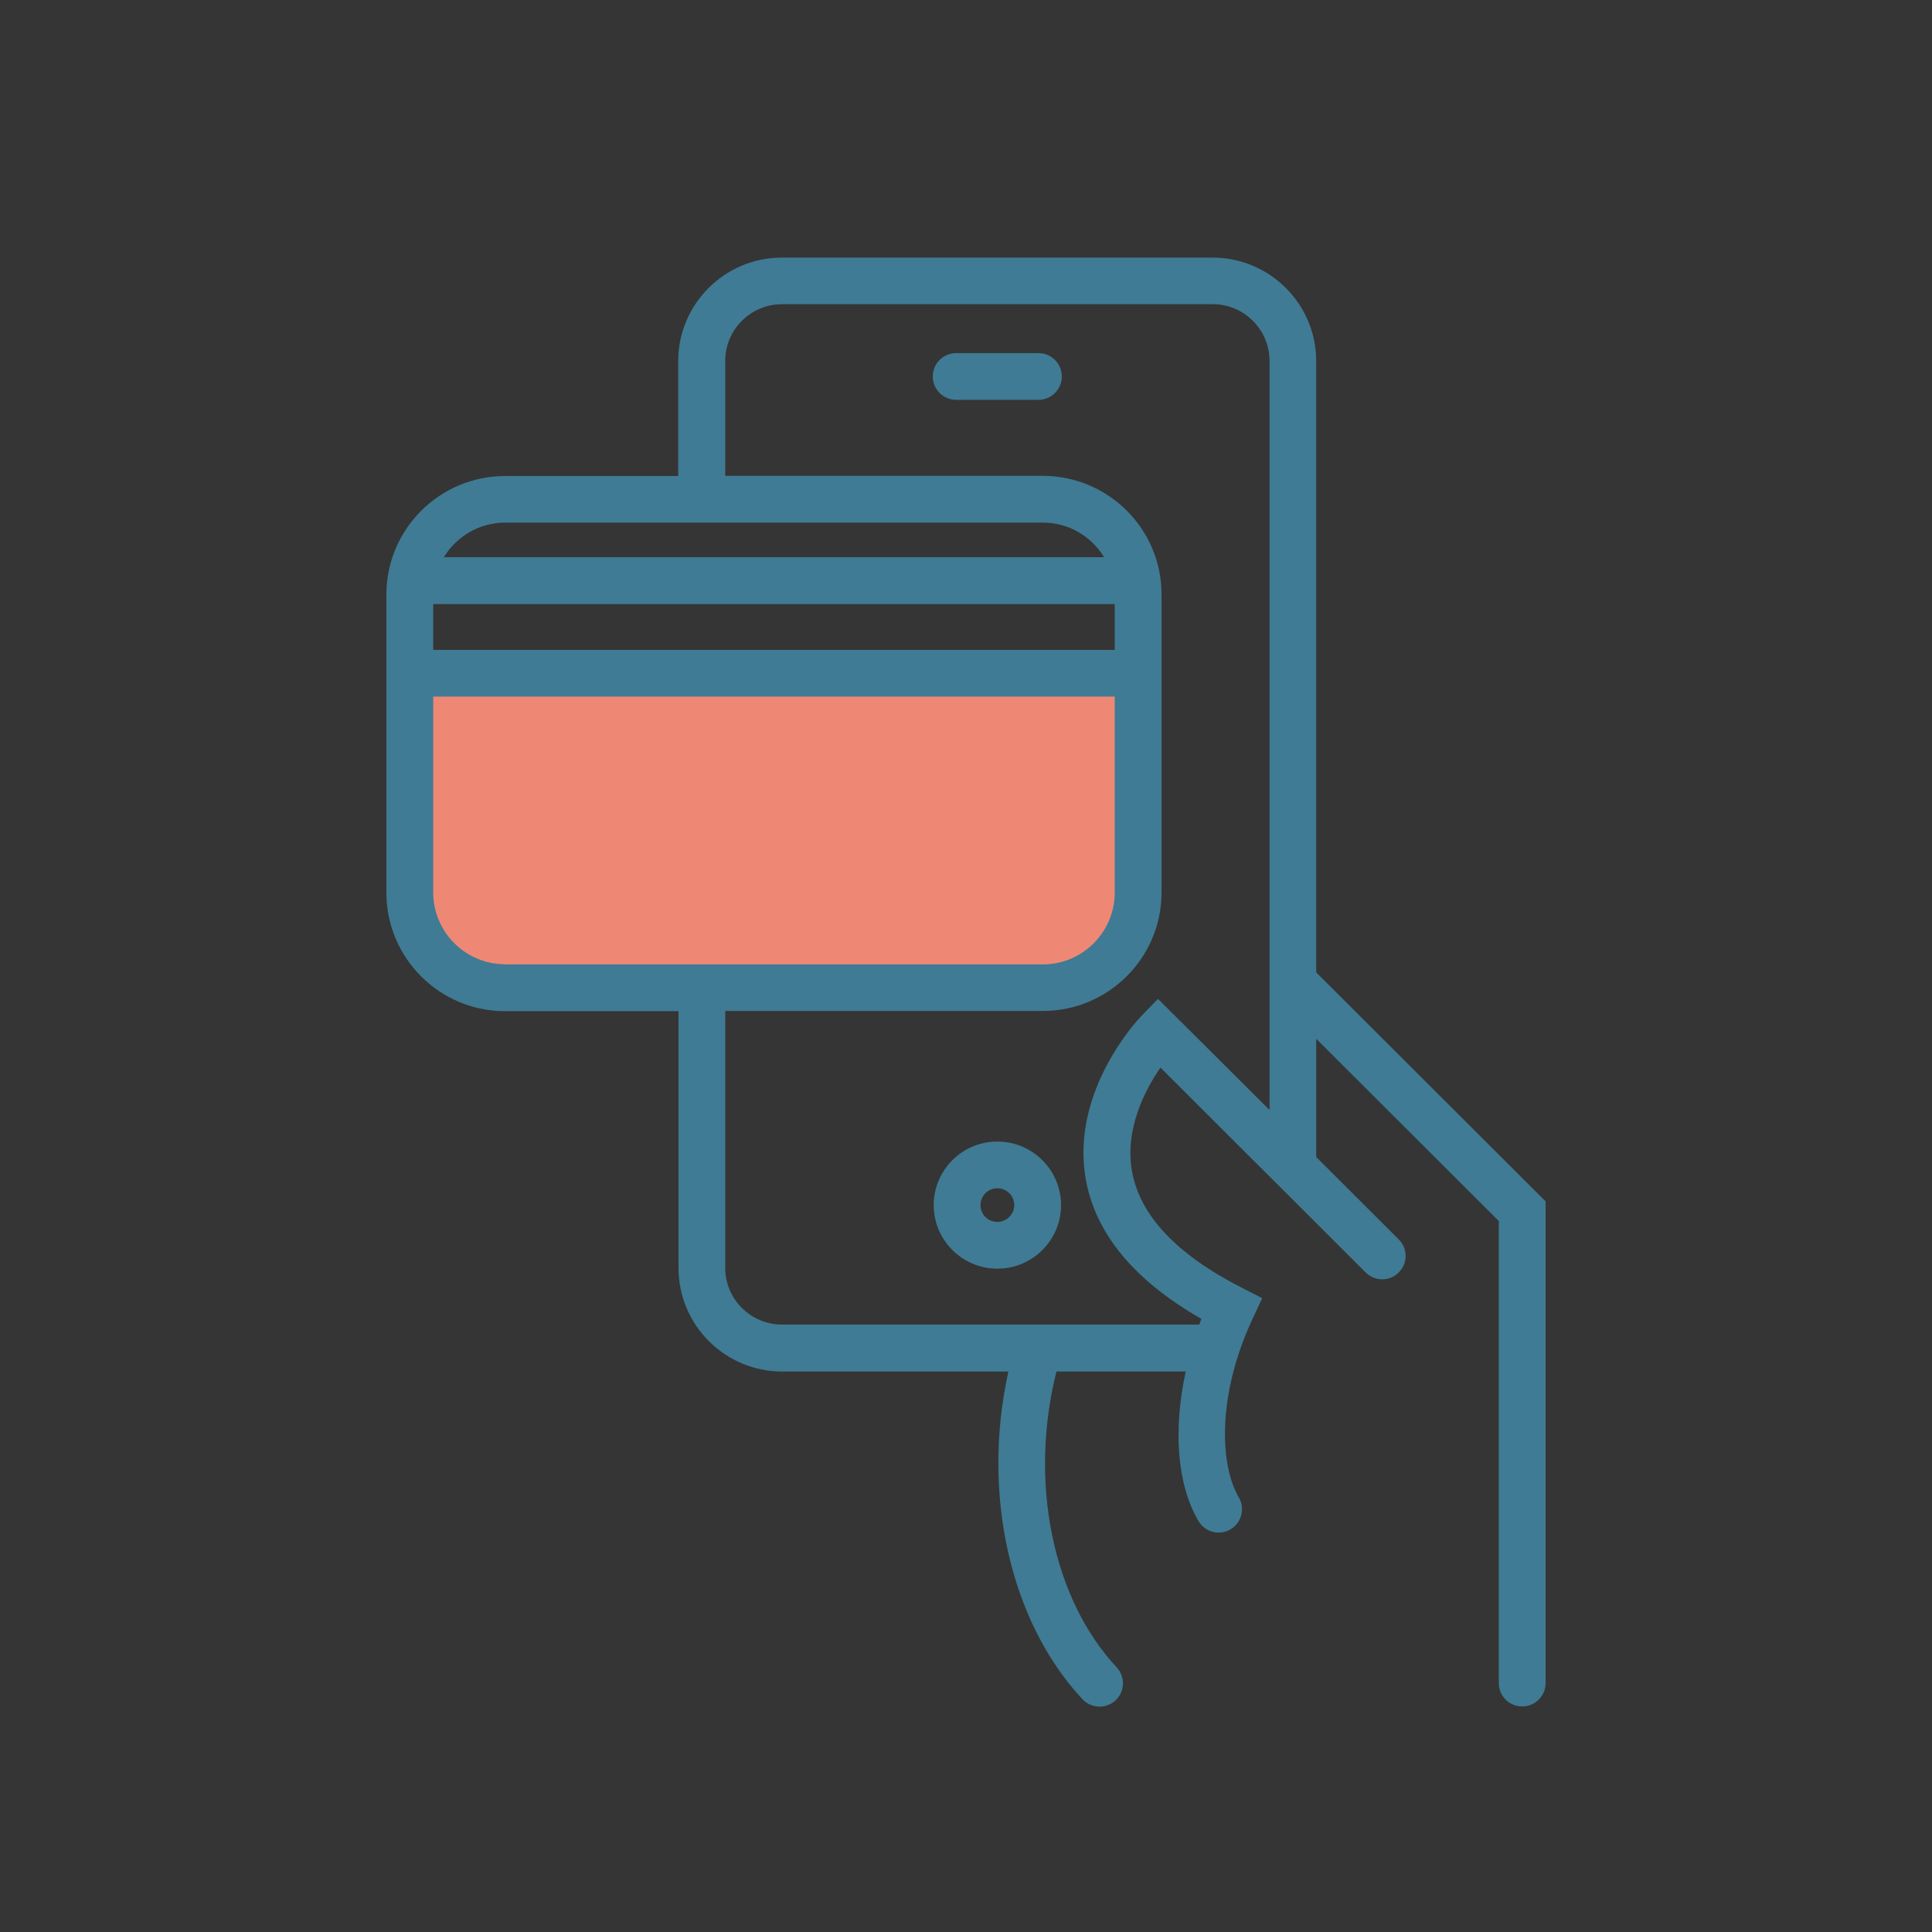
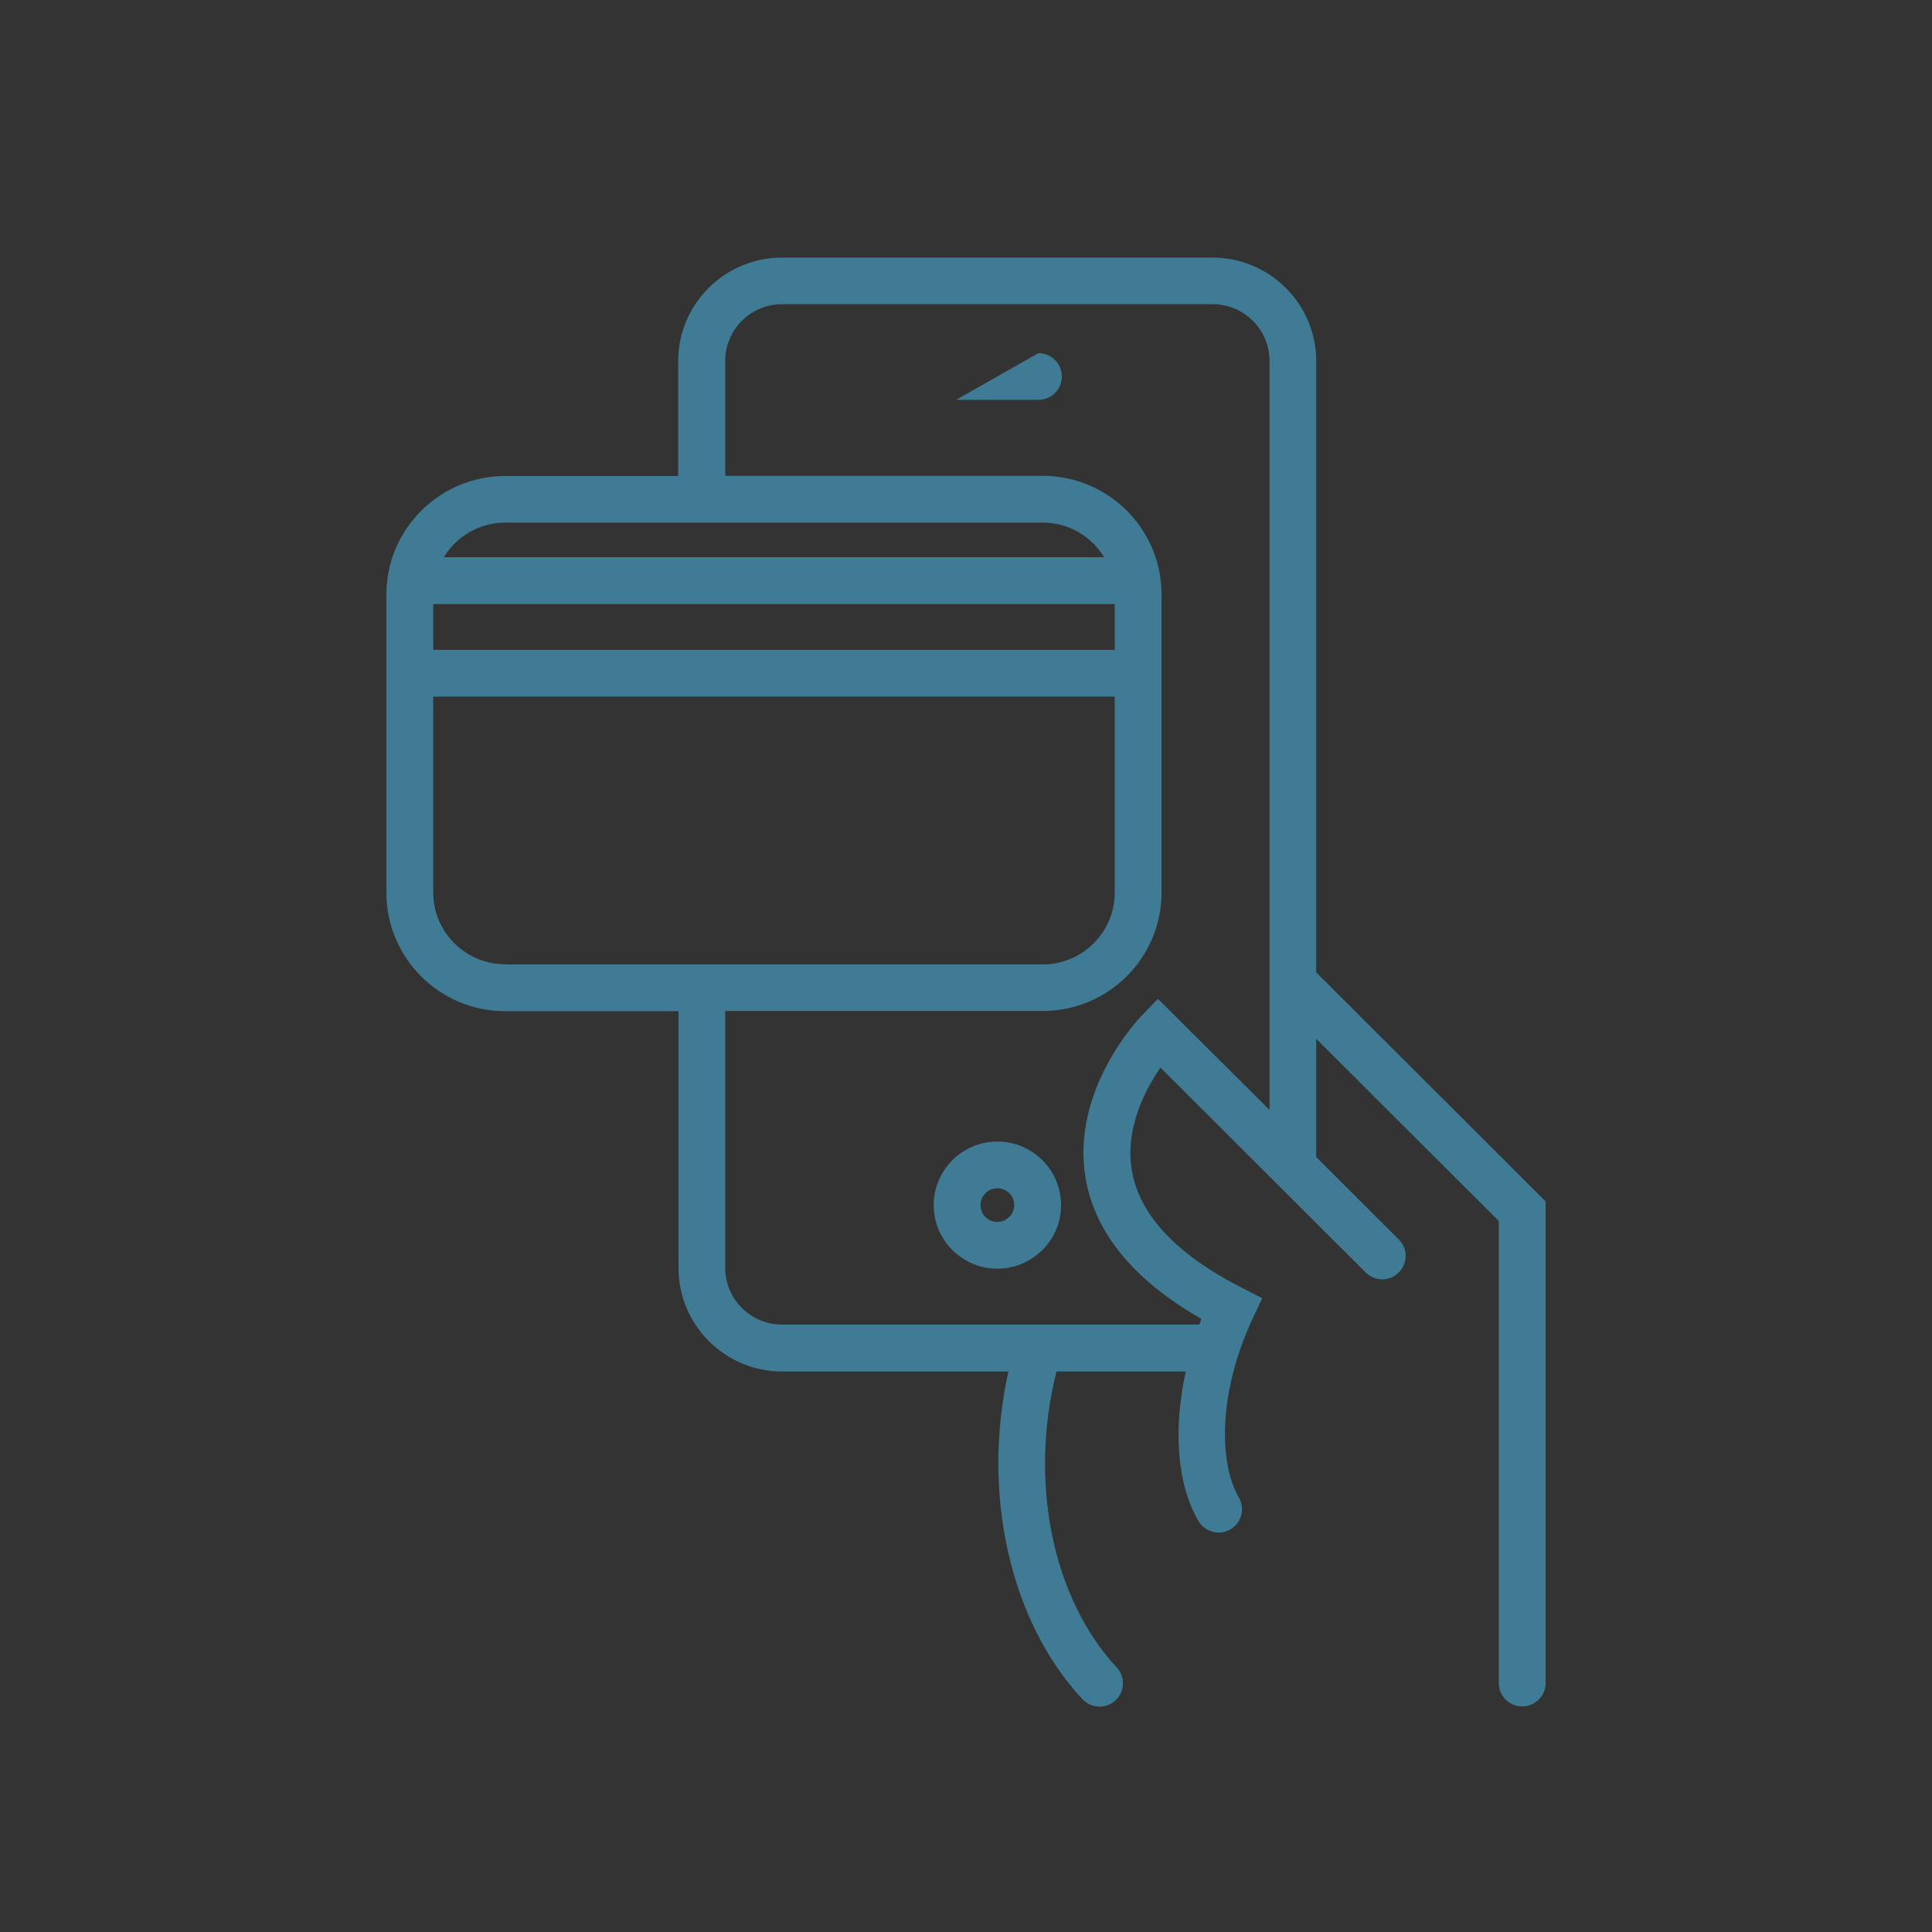
<svg xmlns="http://www.w3.org/2000/svg" width="60" height="60" viewBox="0 0 60 60">
  <rect x="0" y="0" width="60" height="60" fill="#333333" stroke="none" />
  <g fill="none">
-     <path fill="#FFF" fill-opacity=".01" d="M0 0H60V60H0z" />
-     <path fill="#EE8875" d="M13 21H35V30H13z" />
-     <path fill="#3F7B94" d="M37.658 8c1.773 0 3.218 1.442 3.218 3.213v18.985L48 37.31v14.96c0 .401-.325.725-.727.725-.402 0-.727-.324-.727-.726V37.92l-5.67-5.66v3.672l2.563 2.56c.286.28.286.74 0 1.025-.28.285-.741.285-1.027 0l-6.373-6.362c-.475.687-1.11 1.896-.887 3.203.237 1.379 1.386 2.603 3.422 3.638l.625.32-.296.633c-1.124 2.41-1.013 4.567-.431 5.554.203.344.087.789-.257.992-.116.068-.242.102-.368.102-.248 0-.49-.126-.626-.358-.673-1.142-.79-2.855-.397-4.645H32.81c-.858 3.401-.136 7.035 1.87 9.188.272.295.258.755-.038 1.025-.14.131-.315.194-.494.194-.194 0-.388-.077-.533-.232-2.259-2.42-3.136-6.41-2.298-10.175h-7.027c-1.774 0-3.218-1.442-3.218-3.213v-7.978h-5.385c-2.035 0-3.688-1.65-3.688-3.682v-9.255c0-2.032 1.653-3.682 3.688-3.682h5.375v-3.57C21.063 9.442 22.507 8 24.281 8zm.004 1.447H24.286c-.974 0-1.764.793-1.764 1.76v3.571h9.862c2.036 0 3.689 1.65 3.689 3.682v9.256c0 2.032-1.653 3.681-3.689 3.681h-9.862v7.979c0 .972.795 1.76 1.764 1.76h12.96c.024-.057.038-.12.063-.178-2.099-1.2-3.31-2.67-3.597-4.379-.455-2.719 1.643-4.935 1.735-5.027l.514-.532 3.465 3.45V11.208c0-.973-.794-1.761-1.764-1.761zm-6.688 26.005c1.09 0 1.978.885 1.978 1.974 0 1.088-.887 1.974-1.978 1.974-1.09 0-1.977-.886-1.977-1.974 0-1.089.887-1.974 1.977-1.974zm0 1.451c-.29 0-.523.233-.523.523 0 .29.232.522.523.522.286 0 .524-.237.524-.522 0-.29-.233-.523-.524-.523zm3.645-15.269H13.454v6.082c0 1.229 1.003 2.23 2.234 2.23v.005h16.696c1.232 0 2.235-1.002 2.235-2.23v-6.087zm0-2.874H13.454v1.423h21.165V18.76zm-2.23-2.53h-16.7c-.81 0-1.513.435-1.905 1.074h20.505c-.392-.639-1.09-1.074-1.9-1.074zm-.14-5.264c.402 0 .727.324.727.726 0 .401-.325.725-.727.725h-2.554c-.403 0-.727-.324-.727-.725 0-.402.324-.726.727-.726z" />
+     <path fill="#3F7B94" d="M37.658 8c1.773 0 3.218 1.442 3.218 3.213v18.985L48 37.31v14.96c0 .401-.325.725-.727.725-.402 0-.727-.324-.727-.726V37.92l-5.67-5.66v3.672l2.563 2.56c.286.28.286.74 0 1.025-.28.285-.741.285-1.027 0l-6.373-6.362c-.475.687-1.11 1.896-.887 3.203.237 1.379 1.386 2.603 3.422 3.638l.625.32-.296.633c-1.124 2.41-1.013 4.567-.431 5.554.203.344.087.789-.257.992-.116.068-.242.102-.368.102-.248 0-.49-.126-.626-.358-.673-1.142-.79-2.855-.397-4.645H32.81c-.858 3.401-.136 7.035 1.87 9.188.272.295.258.755-.038 1.025-.14.131-.315.194-.494.194-.194 0-.388-.077-.533-.232-2.259-2.42-3.136-6.41-2.298-10.175h-7.027c-1.774 0-3.218-1.442-3.218-3.213v-7.978h-5.385c-2.035 0-3.688-1.65-3.688-3.682v-9.255c0-2.032 1.653-3.682 3.688-3.682h5.375v-3.57C21.063 9.442 22.507 8 24.281 8zm.004 1.447H24.286c-.974 0-1.764.793-1.764 1.76v3.571h9.862c2.036 0 3.689 1.65 3.689 3.682v9.256c0 2.032-1.653 3.681-3.689 3.681h-9.862v7.979c0 .972.795 1.76 1.764 1.76h12.96c.024-.057.038-.12.063-.178-2.099-1.2-3.31-2.67-3.597-4.379-.455-2.719 1.643-4.935 1.735-5.027l.514-.532 3.465 3.45V11.208c0-.973-.794-1.761-1.764-1.761zm-6.688 26.005c1.09 0 1.978.885 1.978 1.974 0 1.088-.887 1.974-1.978 1.974-1.09 0-1.977-.886-1.977-1.974 0-1.089.887-1.974 1.977-1.974zm0 1.451c-.29 0-.523.233-.523.523 0 .29.232.522.523.522.286 0 .524-.237.524-.522 0-.29-.233-.523-.524-.523zm3.645-15.269H13.454v6.082c0 1.229 1.003 2.23 2.234 2.23v.005h16.696c1.232 0 2.235-1.002 2.235-2.23v-6.087zm0-2.874H13.454v1.423h21.165V18.76zm-2.23-2.53h-16.7c-.81 0-1.513.435-1.905 1.074h20.505c-.392-.639-1.09-1.074-1.9-1.074zm-.14-5.264c.402 0 .727.324.727.726 0 .401-.325.725-.727.725h-2.554z" />
  </g>
</svg>